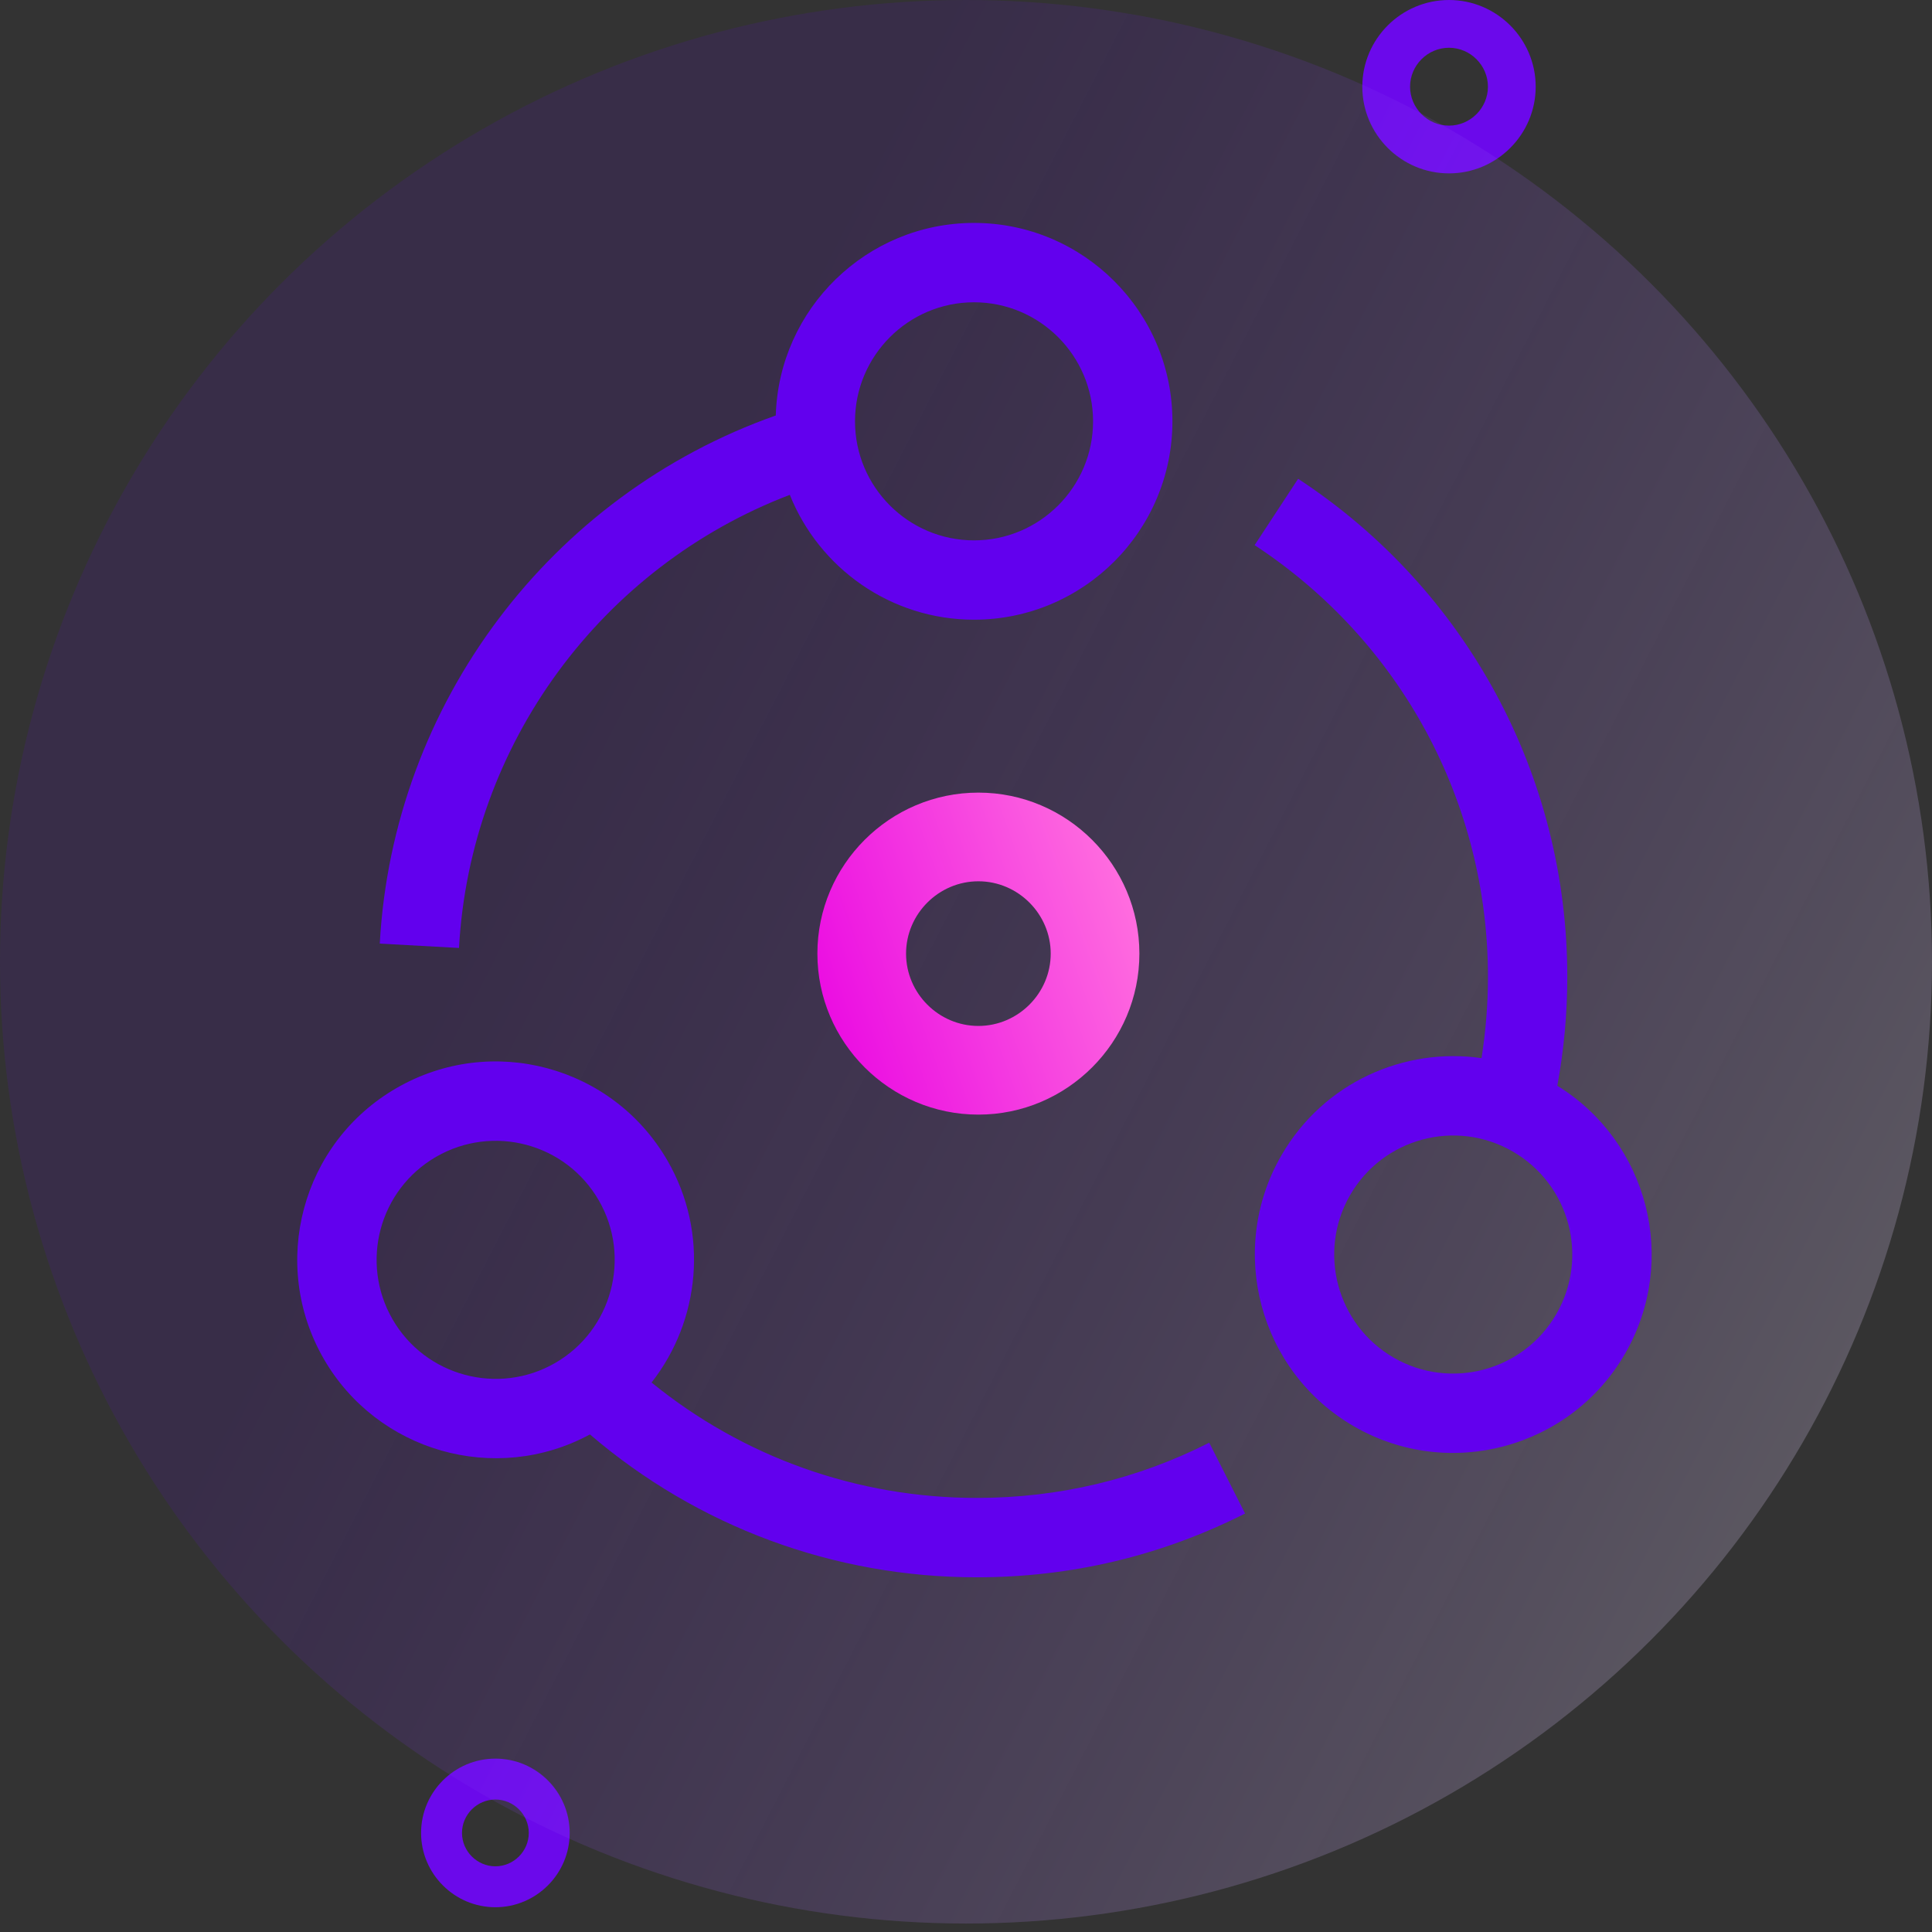
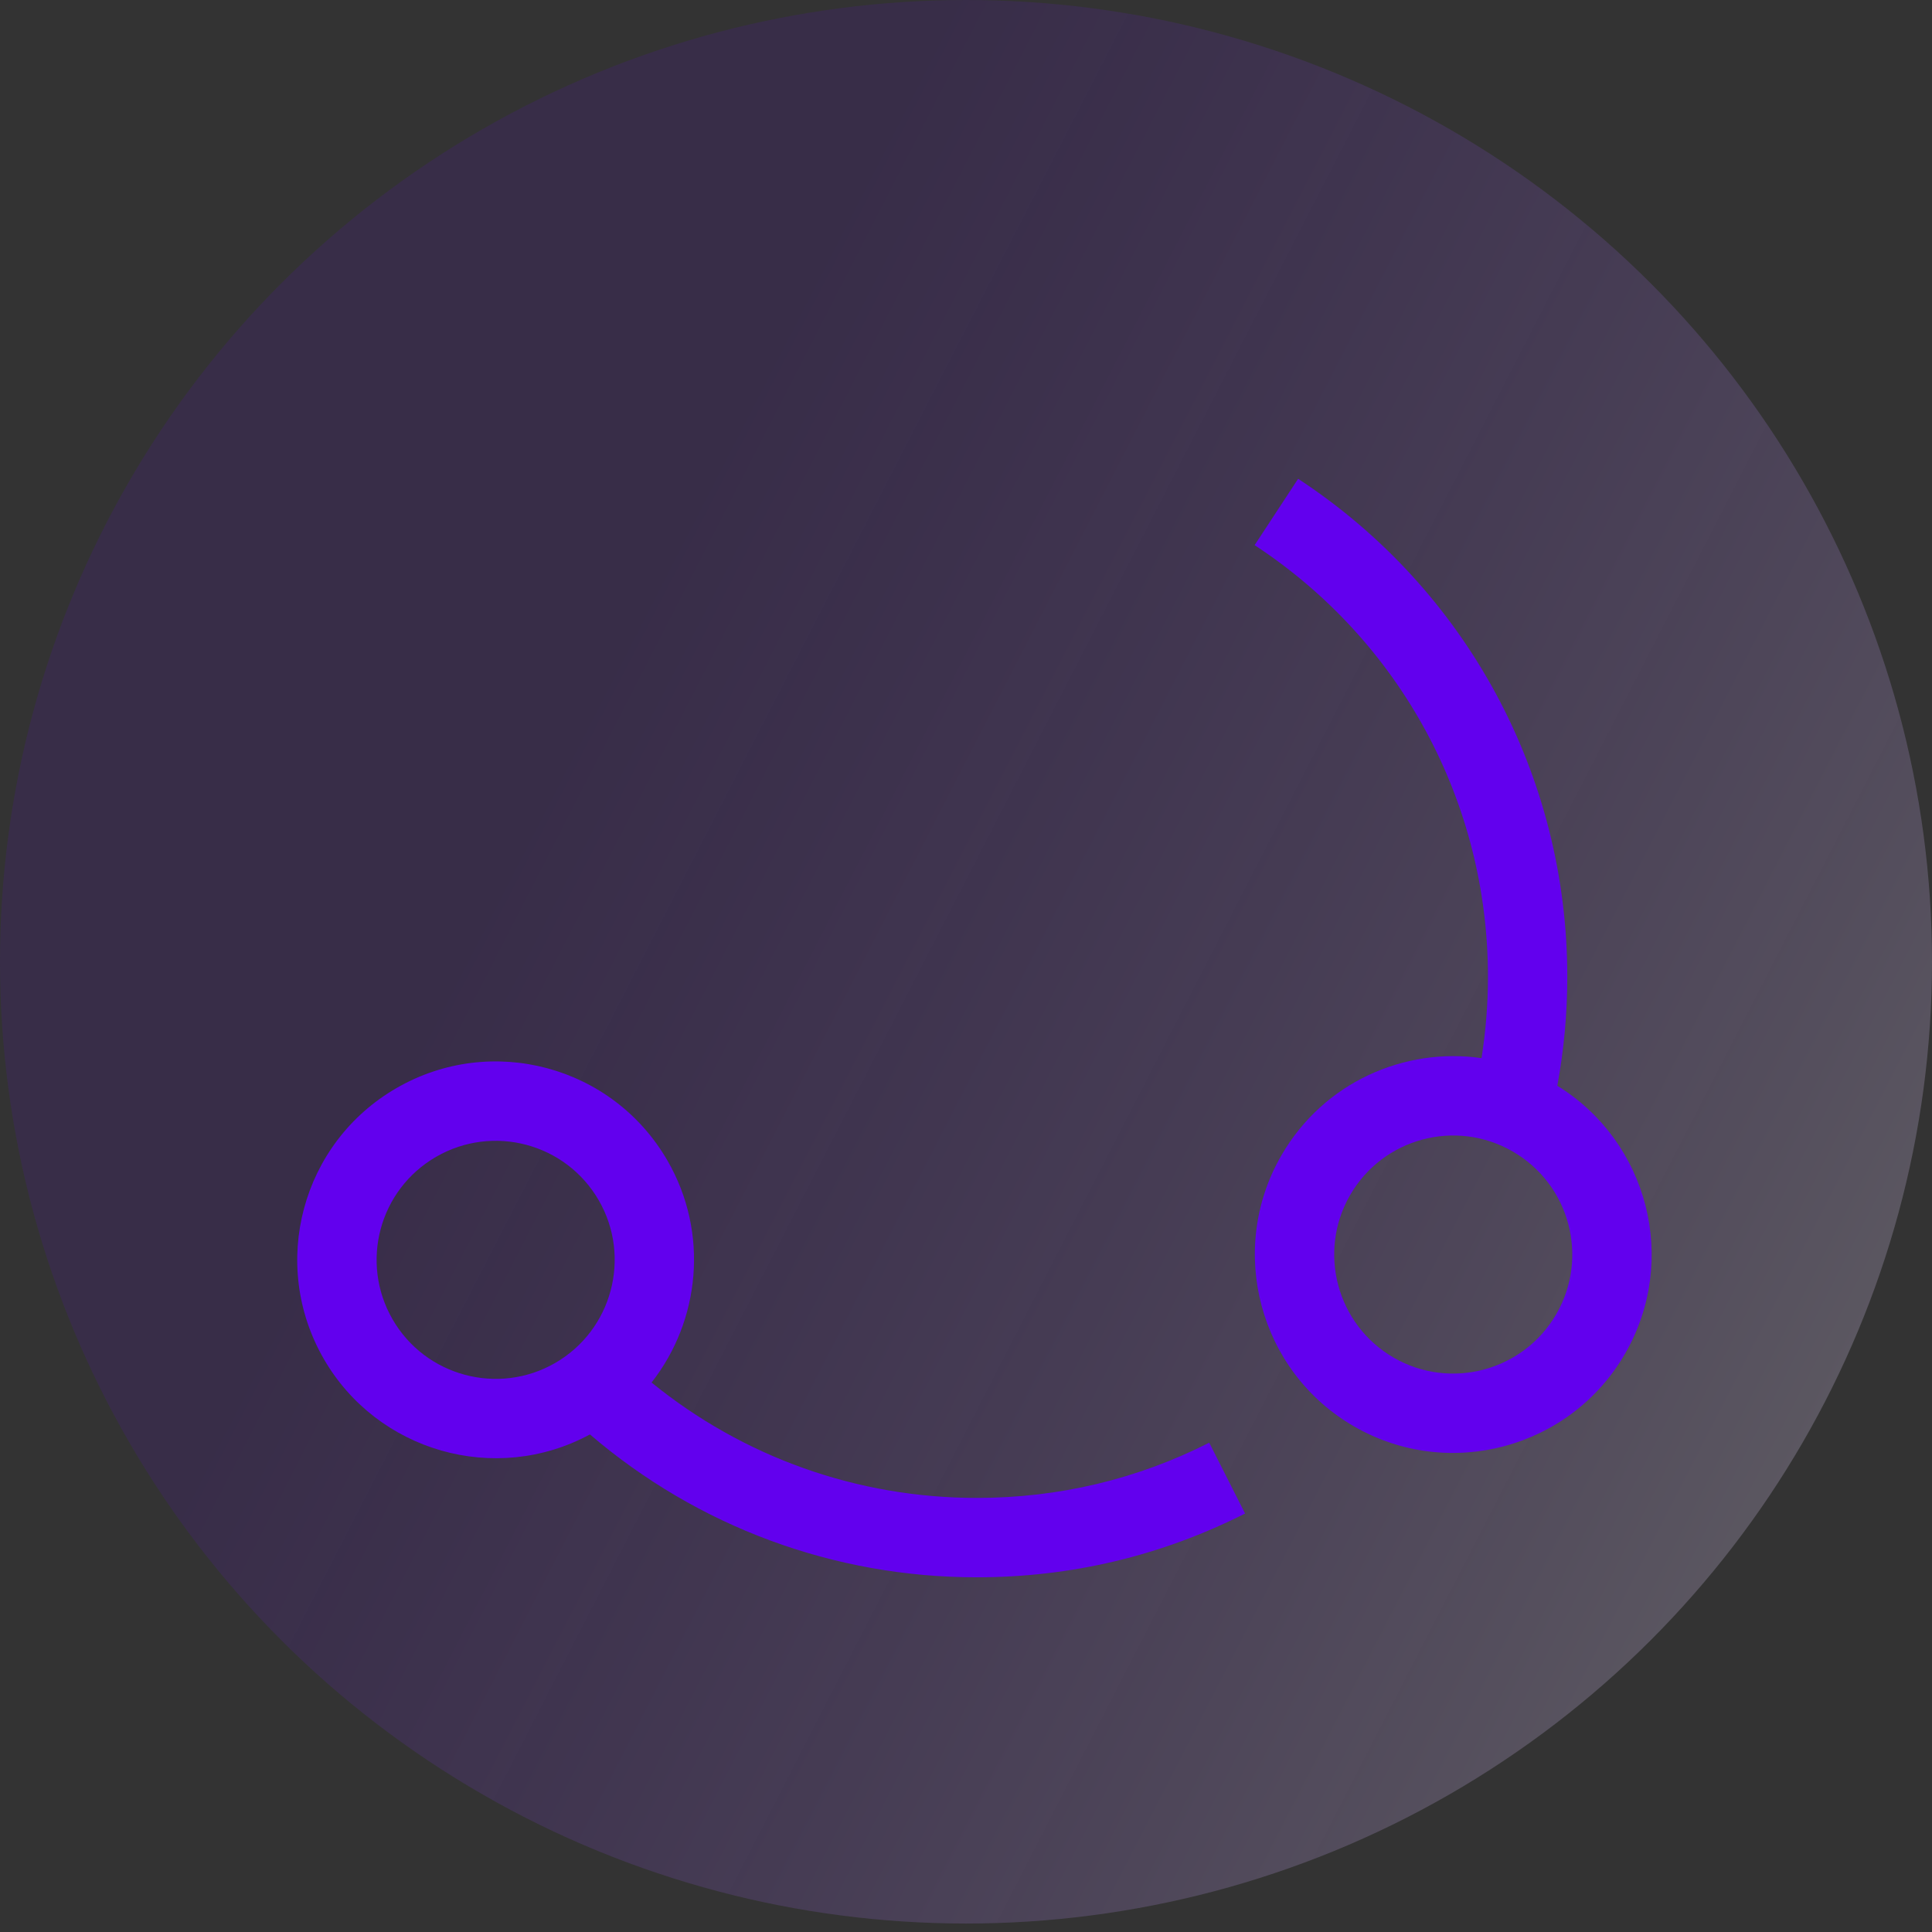
<svg xmlns="http://www.w3.org/2000/svg" width="78" height="78" viewBox="0 0 78 78" fill="none">
  <rect x="0" y="0" width="78" height="78" fill="#333333" stroke="none" />
-   <path d="M58.5 7C56.572 7 55 5.428 55 3.5C55 1.572 56.572 0 58.5 0C60.428 0 62 1.572 62 3.5C62 5.428 60.428 7 58.5 7ZM58.5 1.928C57.638 1.928 56.928 2.638 56.928 3.5C56.928 4.362 57.638 5.072 58.5 5.072C59.362 5.072 60.072 4.362 60.072 3.5C60.072 2.638 59.362 1.928 58.5 1.928Z" fill="#6B09EB" />
-   <path d="M20 77C18.348 77 17 75.652 17 74C17 72.348 18.348 71 20 71C21.652 71 23 72.348 23 74C23 75.652 21.652 77 20 77ZM20 72.652C19.261 72.652 18.652 73.261 18.652 74C18.652 74.739 19.261 75.348 20 75.348C20.739 75.348 21.348 74.739 21.348 74C21.348 73.261 20.739 72.652 20 72.652Z" fill="#6B09EB" />
  <ellipse cx="39" cy="38.829" rx="39" ry="38.829" fill="url(#paint0_linear_1608_3444)" fill-opacity="0.25" />
  <path d="M62.873 43.835C63.14 42.39 63.276 40.916 63.276 39.437C63.276 31.309 59.214 23.793 52.409 19.33L50.652 22.009C56.551 25.878 60.073 32.393 60.073 39.437C60.073 40.54 59.984 41.639 59.813 42.72C56.719 42.273 53.447 43.678 51.733 46.646C49.525 50.471 50.84 55.379 54.665 57.587C58.514 59.809 63.412 58.456 65.606 54.655C67.792 50.87 66.534 46.089 62.873 43.835V43.835ZM62.832 53.053C61.507 55.348 58.562 56.138 56.267 54.812C53.972 53.487 53.183 50.542 54.508 48.248C55.836 45.948 58.772 45.16 61.073 46.489C63.373 47.816 64.16 50.753 62.832 53.053V53.053Z" fill="#6200EE" />
  <path d="M39.435 60.475C34.613 60.475 30.01 58.831 26.305 55.816C28.267 53.317 28.632 49.774 26.949 46.859C24.736 43.026 19.842 41.714 16.008 43.928C12.174 46.141 10.862 51.035 13.076 54.869C15.229 58.598 19.993 59.978 23.817 57.912C28.169 61.639 33.666 63.68 39.435 63.68C43.245 63.68 46.889 62.813 50.267 61.105L48.82 58.246C45.896 59.725 42.738 60.475 39.435 60.475V60.475ZM15.85 53.267C14.522 50.967 15.309 48.03 17.61 46.702C19.9 45.38 22.841 46.153 24.174 48.461C25.499 50.756 24.71 53.701 22.415 55.026C20.121 56.351 17.175 55.562 15.85 53.267Z" fill="#6200EE" />
-   <path d="M31.887 19.978C33.069 22.929 35.956 25.019 39.324 25.019C43.741 25.019 47.334 21.426 47.334 17.01C47.334 12.593 43.741 9 39.324 9C34.987 9 31.446 12.466 31.32 16.774C22.233 19.981 15.866 28.396 15.332 38.096L18.531 38.272C18.984 30.045 24.279 22.884 31.887 19.978V19.978ZM39.324 12.204C41.974 12.204 44.13 14.36 44.13 17.01C44.13 19.66 41.974 21.816 39.324 21.816C36.674 21.816 34.519 19.66 34.519 17.01C34.519 14.36 36.674 12.204 39.324 12.204Z" fill="#6200EE" />
-   <path d="M39.5 45C35.92 45 33 42.08 33 38.5C33 34.92 35.92 32 39.5 32C43.08 32 46 34.92 46 38.5C46 42.08 43.08 45 39.5 45ZM39.5 35.58C37.898 35.58 36.58 36.899 36.58 38.5C36.58 40.102 37.898 41.42 39.5 41.42C41.101 41.42 42.42 40.102 42.42 38.5C42.42 36.899 41.101 35.58 39.5 35.58Z" fill="url(#paint1_linear_1608_3444)" />
  <defs>
    <linearGradient id="paint0_linear_1608_3444" x1="1.51313e-06" y1="-5.204" x2="95.389" y2="43.83" gradientUnits="userSpaceOnUse">
      <stop stop-color="#6200EE" stop-opacity="0.46" />
      <stop offset="0.342" stop-color="#6200EE" stop-opacity="0.46" />
      <stop offset="0.995" stop-color="white" />
    </linearGradient>
    <linearGradient id="paint1_linear_1608_3444" x1="46.368" y1="38.5" x2="33.832" y2="43.002" gradientUnits="userSpaceOnUse">
      <stop stop-color="#FF6CDF" />
      <stop offset="0.99" stop-color="#EB0CE2" />
    </linearGradient>
  </defs>
</svg>